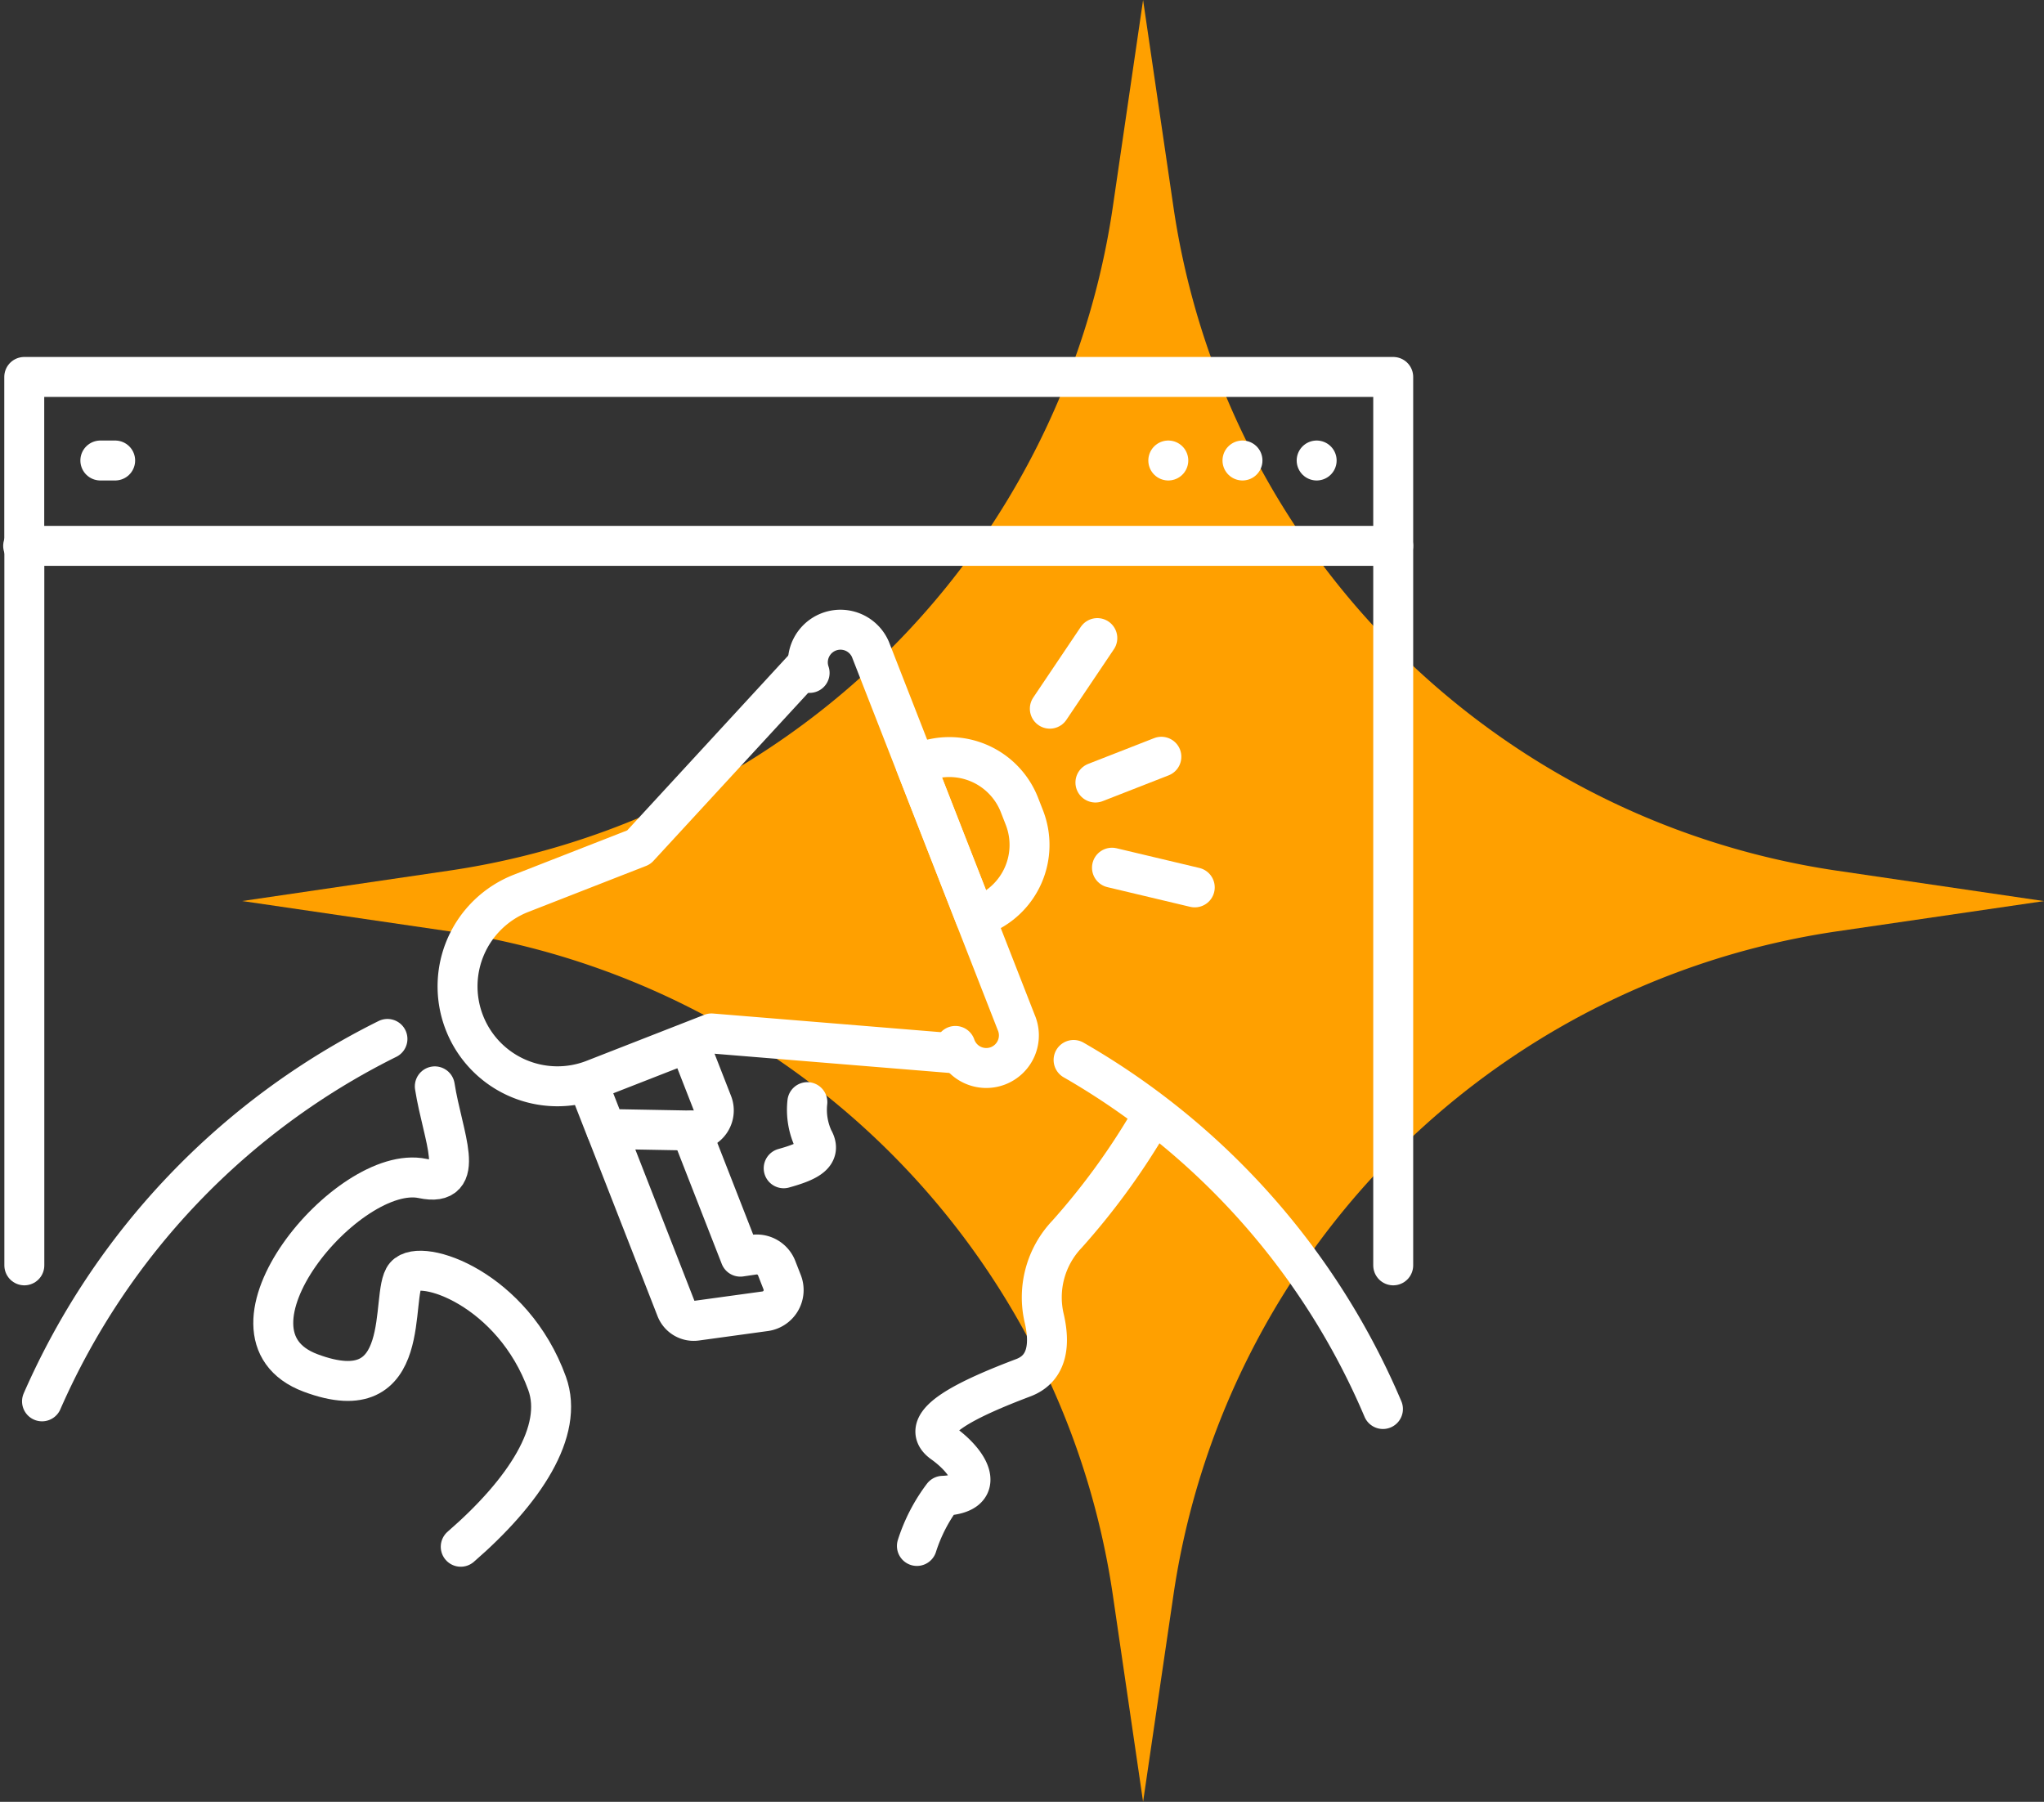
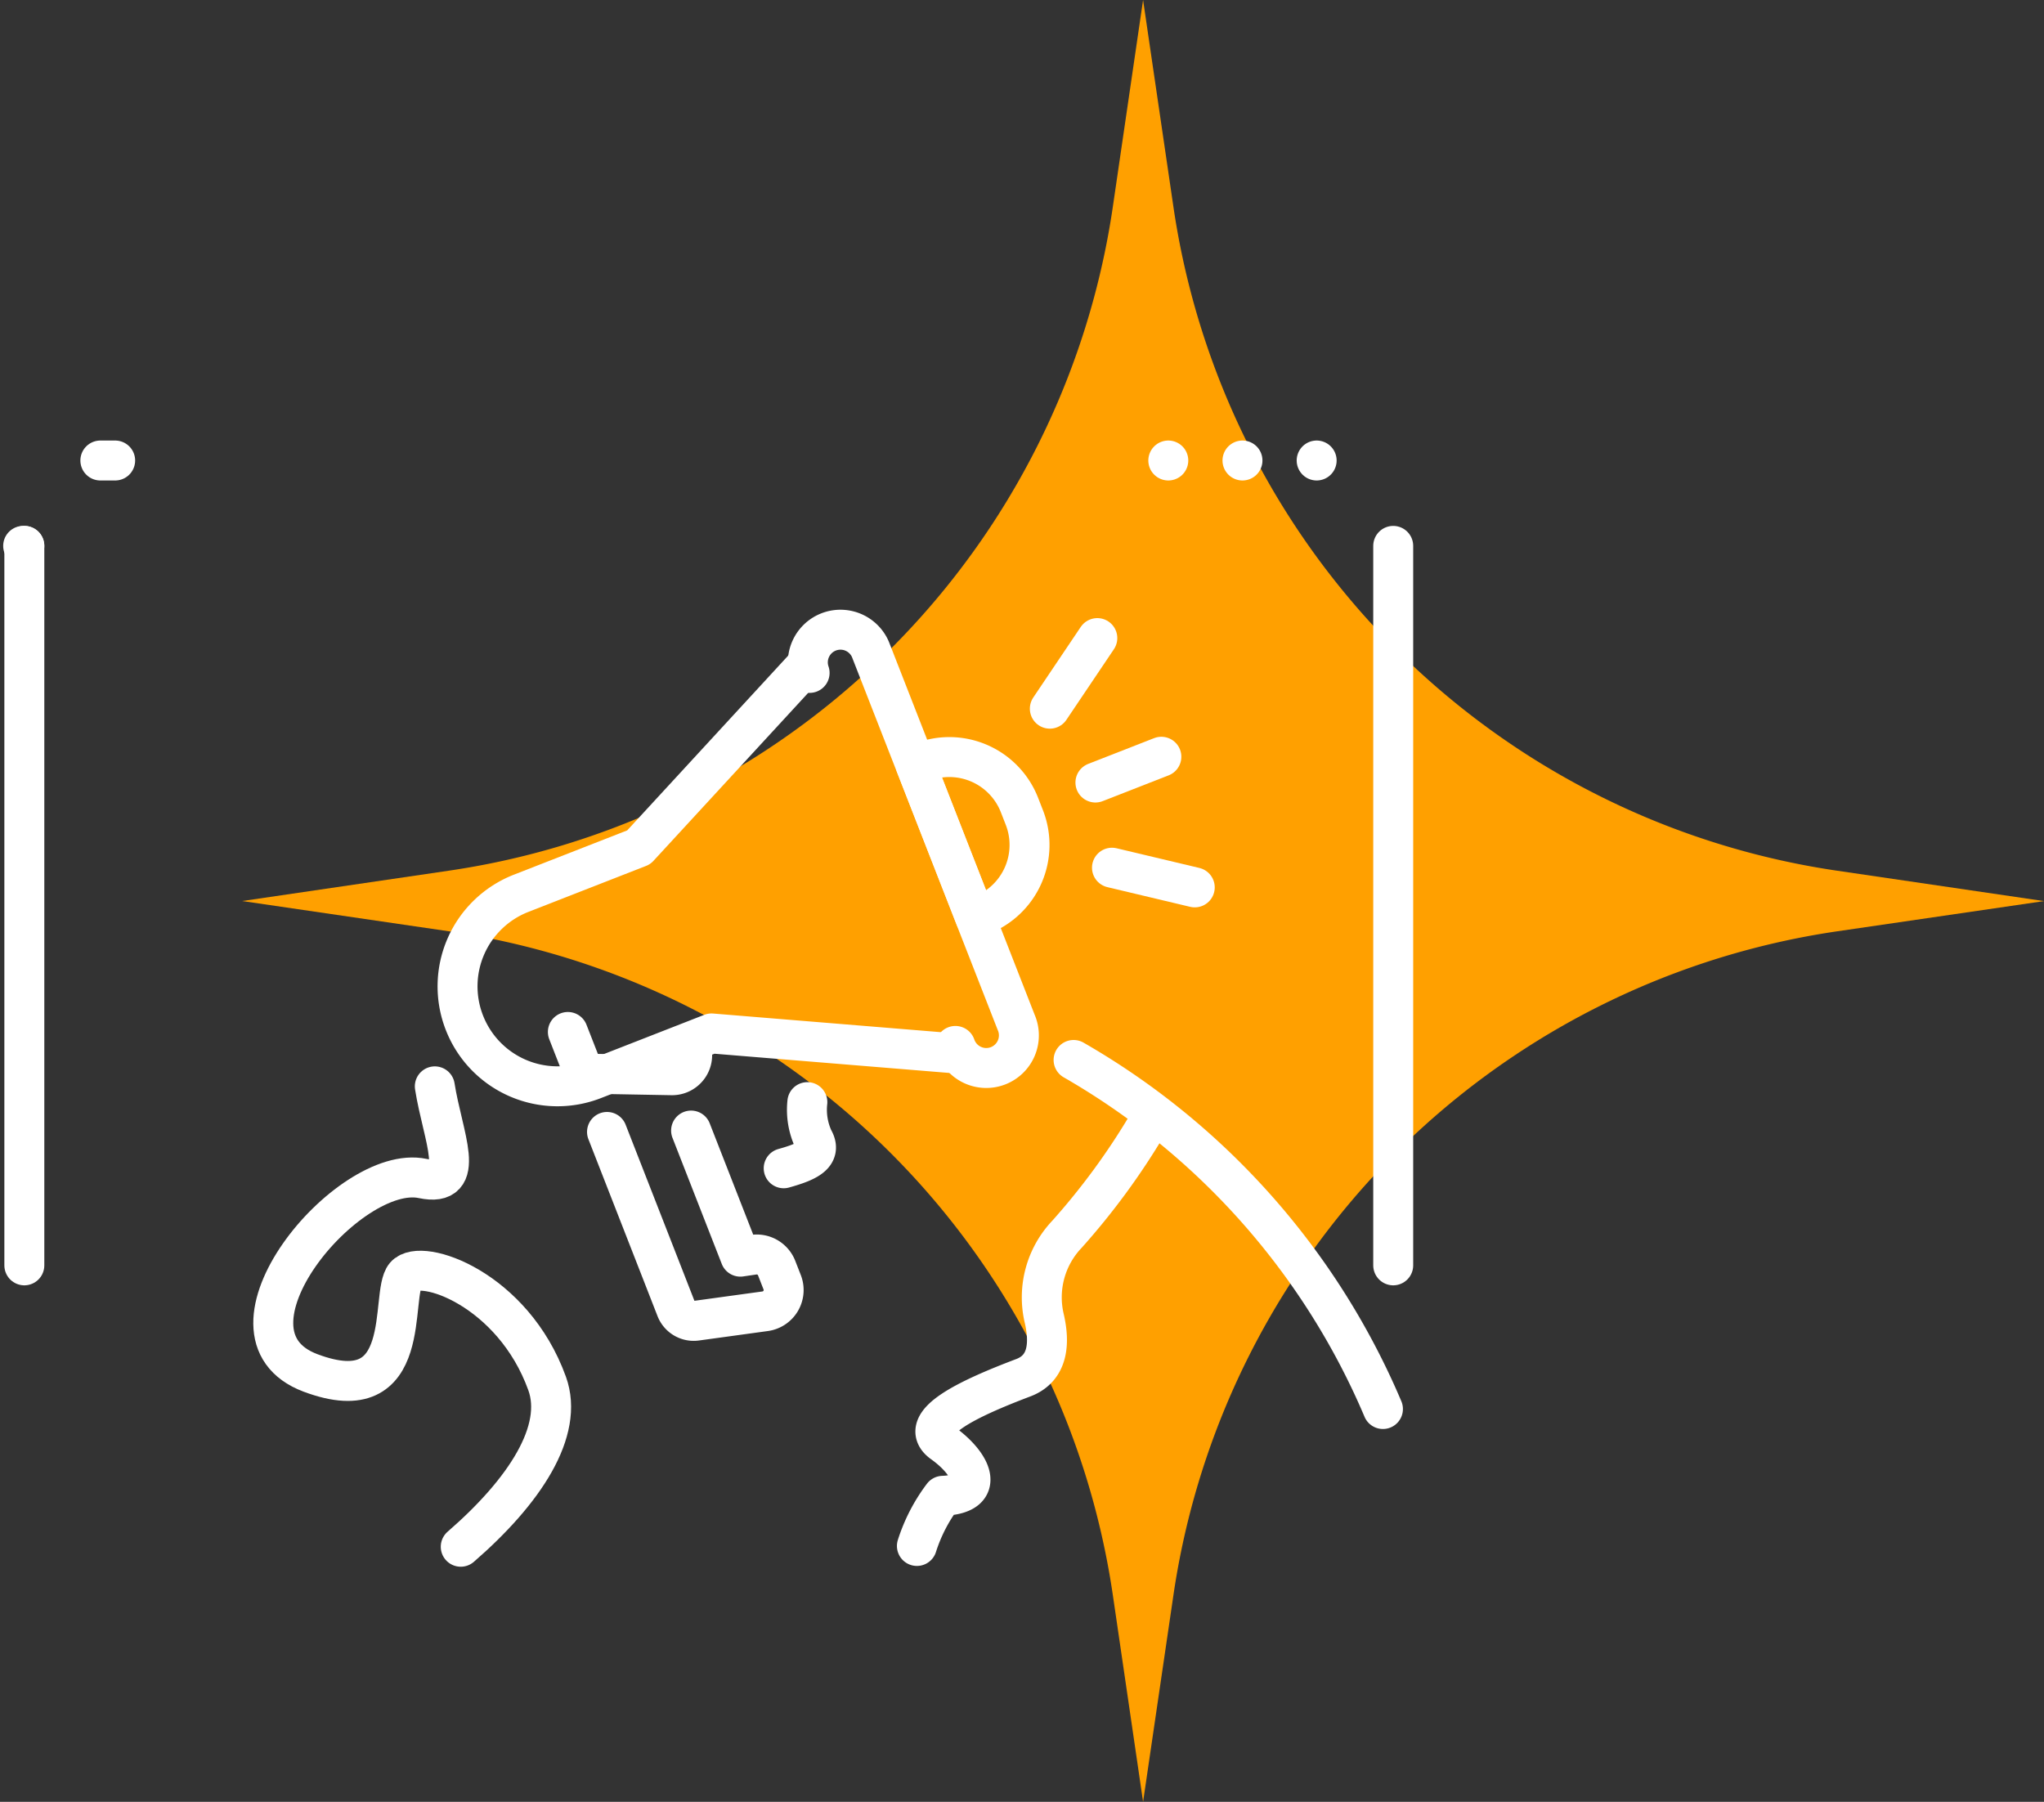
<svg xmlns="http://www.w3.org/2000/svg" width="127.913" height="112.758" viewBox="0 0 127.913 112.758">
  <rect x="0" y="0" width="127.913" height="112.758" fill="#333333" stroke="none" />
  <defs>
    <clipPath id="clip-path">
      <rect id="Rectangle_17832" data-name="Rectangle 17832" width="88.636" height="76.103" fill="none" stroke="#fff" stroke-width="2.5" />
    </clipPath>
  </defs>
  <g id="Group_1640" data-name="Group 1640" transform="translate(-228 -4903.314)">
    <g id="Group_1474" data-name="Group 1474" transform="translate(243.155 4903.314)">
      <g id="Group_98" data-name="Group 98">
        <path id="Path_6788" data-name="Path 6788" d="M56.379,0l1.9,12.955A49.2,49.2,0,0,0,99.823,54.49l12.935,1.9L99.829,58.279a49.2,49.2,0,0,0-41.55,41.535l-1.9,12.944-1.89-12.919a49.2,49.2,0,0,0-41.557-41.56L0,56.386l12.938-1.9a49.2,49.2,0,0,0,41.55-41.56Z" fill="#ffa000" />
      </g>
    </g>
    <g id="Group_1482" data-name="Group 1482" transform="translate(228 4925.454)">
      <g id="Group_1479" data-name="Group 1479">
        <g id="Group_1478" data-name="Group 1478" clip-path="url(#clip-path)">
          <line id="Line_1" data-name="Line 1" y1="45.024" transform="translate(1.523 12.021)" fill="none" stroke="#fff" stroke-linecap="round" stroke-linejoin="round" stroke-width="2.5" />
          <line id="Line_2" data-name="Line 2" y2="45.024" transform="translate(87.187 12.021)" fill="none" stroke="#fff" stroke-linecap="round" stroke-linejoin="round" stroke-width="2.5" />
-           <path id="Path_6894" data-name="Path 6894" d="M91.969,16.571V6H6.3V16.571H91.933" transform="translate(-4.782 -4.551)" fill="none" stroke="#fff" stroke-linecap="round" stroke-linejoin="round" stroke-width="2.5" />
          <line id="Line_3" data-name="Line 3" x1="0.074" transform="translate(1.449 12.021)" fill="none" stroke="#fff" stroke-linecap="round" stroke-linejoin="round" stroke-width="2.5" />
        </g>
      </g>
      <line id="Line_4" data-name="Line 4" x2="0.927" transform="translate(6.28 6.678)" fill="none" stroke="#fff" stroke-linecap="round" stroke-linejoin="round" stroke-width="2.5" />
      <line id="Line_5" data-name="Line 5" transform="translate(82.396 6.678)" fill="none" stroke="#fff" stroke-linecap="round" stroke-linejoin="round" stroke-width="2.5" />
      <line id="Line_6" data-name="Line 6" transform="translate(77.754 6.678)" fill="none" stroke="#fff" stroke-linecap="round" stroke-linejoin="round" stroke-width="2.5" />
      <line id="Line_7" data-name="Line 7" transform="translate(73.112 6.678)" fill="none" stroke="#fff" stroke-linecap="round" stroke-linejoin="round" stroke-width="2.5" />
      <g id="Group_1481" data-name="Group 1481">
        <g id="Group_1480" data-name="Group 1480" clip-path="url(#clip-path)">
          <path id="Path_6895" data-name="Path 6895" d="M252.047,199.86a43.905,43.905,0,0,1-5.017,6.836,5.731,5.731,0,0,0-1.422,5.275c.349,1.511.27,3.1-1.3,3.7-3.3,1.251-6.8,2.843-5.047,4.094s2.8,3.185,0,3.3a10.464,10.464,0,0,0-1.623,3.138" transform="translate(-180.258 -151.598)" fill="none" stroke="#fff" stroke-linecap="round" stroke-linejoin="round" stroke-width="2.5" />
          <path id="Path_6896" data-name="Path 6896" d="M82.556,218.654c4.009-3.475,6.475-7.257,5.406-10.218-2.138-5.921-7.894-7.894-8.881-6.743s.658,8.552-5.921,6.085,2.347-13.157,7.012-12.17c2.842.6,1.258-2.6.761-5.766" transform="translate(-53.723 -143.999)" fill="none" stroke="#fff" stroke-linecap="round" stroke-linejoin="round" stroke-width="2.5" />
          <path id="Path_6897" data-name="Path 6897" d="M204.573,193.934a4.381,4.381,0,0,0,.375,2.311c.573.986-.4,1.421-1.856,1.828" transform="translate(-154.049 -147.103)" fill="none" stroke="#fff" stroke-linecap="round" stroke-linejoin="round" stroke-width="2.5" />
          <path id="Path_6898" data-name="Path 6898" d="M278.223,183.008a45.824,45.824,0,0,1,19.359,21.843" transform="translate(-211.038 -138.816)" fill="none" stroke="#fff" stroke-linecap="round" stroke-linejoin="round" stroke-width="2.5" />
-           <path id="Path_6899" data-name="Path 6899" d="M10.89,200.237a45.825,45.825,0,0,1,21.616-22.679" transform="translate(-8.26 -134.682)" fill="none" stroke="#fff" stroke-linecap="round" stroke-linejoin="round" stroke-width="2.5" />
          <path id="Path_6900" data-name="Path 6900" d="M157.309,201.375l3.311,8.473,1.015,2.6a1.18,1.18,0,0,0,1.259.74l4.312-.592a1.339,1.339,0,0,0,1.065-1.813l-.347-.888a1.339,1.339,0,0,0-1.442-.837l-.828.122-3.084-7.891" transform="translate(-119.322 -152.679)" fill="none" stroke="#fff" stroke-linecap="round" stroke-linejoin="round" stroke-width="2.5" />
-           <path id="Path_6901" data-name="Path 6901" d="M159.128,179.851l1.353,3.463a1.259,1.259,0,0,1-1.2,1.717l-5.474-.1-1.019-2.607" transform="translate(-115.898 -136.421)" fill="none" stroke="#fff" stroke-linecap="round" stroke-linejoin="round" stroke-width="2.5" />
+           <path id="Path_6901" data-name="Path 6901" d="M159.128,179.851a1.259,1.259,0,0,1-1.2,1.717l-5.474-.1-1.019-2.607" transform="translate(-115.898 -136.421)" fill="none" stroke="#fff" stroke-linecap="round" stroke-linejoin="round" stroke-width="2.5" />
          <path id="Path_6902" data-name="Path 6902" d="M149.925,105l-15.449-1.265-7.364,2.878a6.251,6.251,0,0,1-8.1-3.547h0a6.251,6.251,0,0,1,3.547-8.1l7.364-2.878,10.5-11.4" transform="translate(-89.949 -61.203)" fill="none" stroke="#fff" stroke-linecap="round" stroke-linejoin="round" stroke-width="2.5" />
          <path id="Path_6903" data-name="Path 6903" d="M209.369,73.949a2.042,2.042,0,0,1,3.8-1.486l9.123,23.344a2.042,2.042,0,1,1-3.8,1.486" transform="translate(-158.704 -53.979)" fill="none" stroke="#fff" stroke-linecap="round" stroke-linejoin="round" stroke-width="2.5" />
          <line id="Line_8" data-name="Line 8" y1="1.613" x2="4.127" transform="translate(68.551 25.217)" fill="none" stroke="#fff" stroke-linecap="round" stroke-linejoin="round" stroke-width="2.5" />
          <line id="Line_9" data-name="Line 9" y1="4.418" x2="2.972" transform="translate(65.698 17.791)" fill="none" stroke="#fff" stroke-linecap="round" stroke-linejoin="round" stroke-width="2.5" />
          <line id="Line_10" data-name="Line 10" x1="5.181" y1="1.232" transform="translate(69.587 32.16)" fill="none" stroke="#fff" stroke-linecap="round" stroke-linejoin="round" stroke-width="2.5" />
          <path id="Path_6904" data-name="Path 6904" d="M241.4,114.4l-.393.154-3.738-9.566.393-.154a4.713,4.713,0,0,1,6.105,2.674l.307.786A4.713,4.713,0,0,1,241.4,114.4Z" transform="translate(-179.97 -79.274)" fill="none" stroke="#fff" stroke-linecap="round" stroke-linejoin="round" stroke-width="2.5" />
        </g>
      </g>
    </g>
  </g>
</svg>